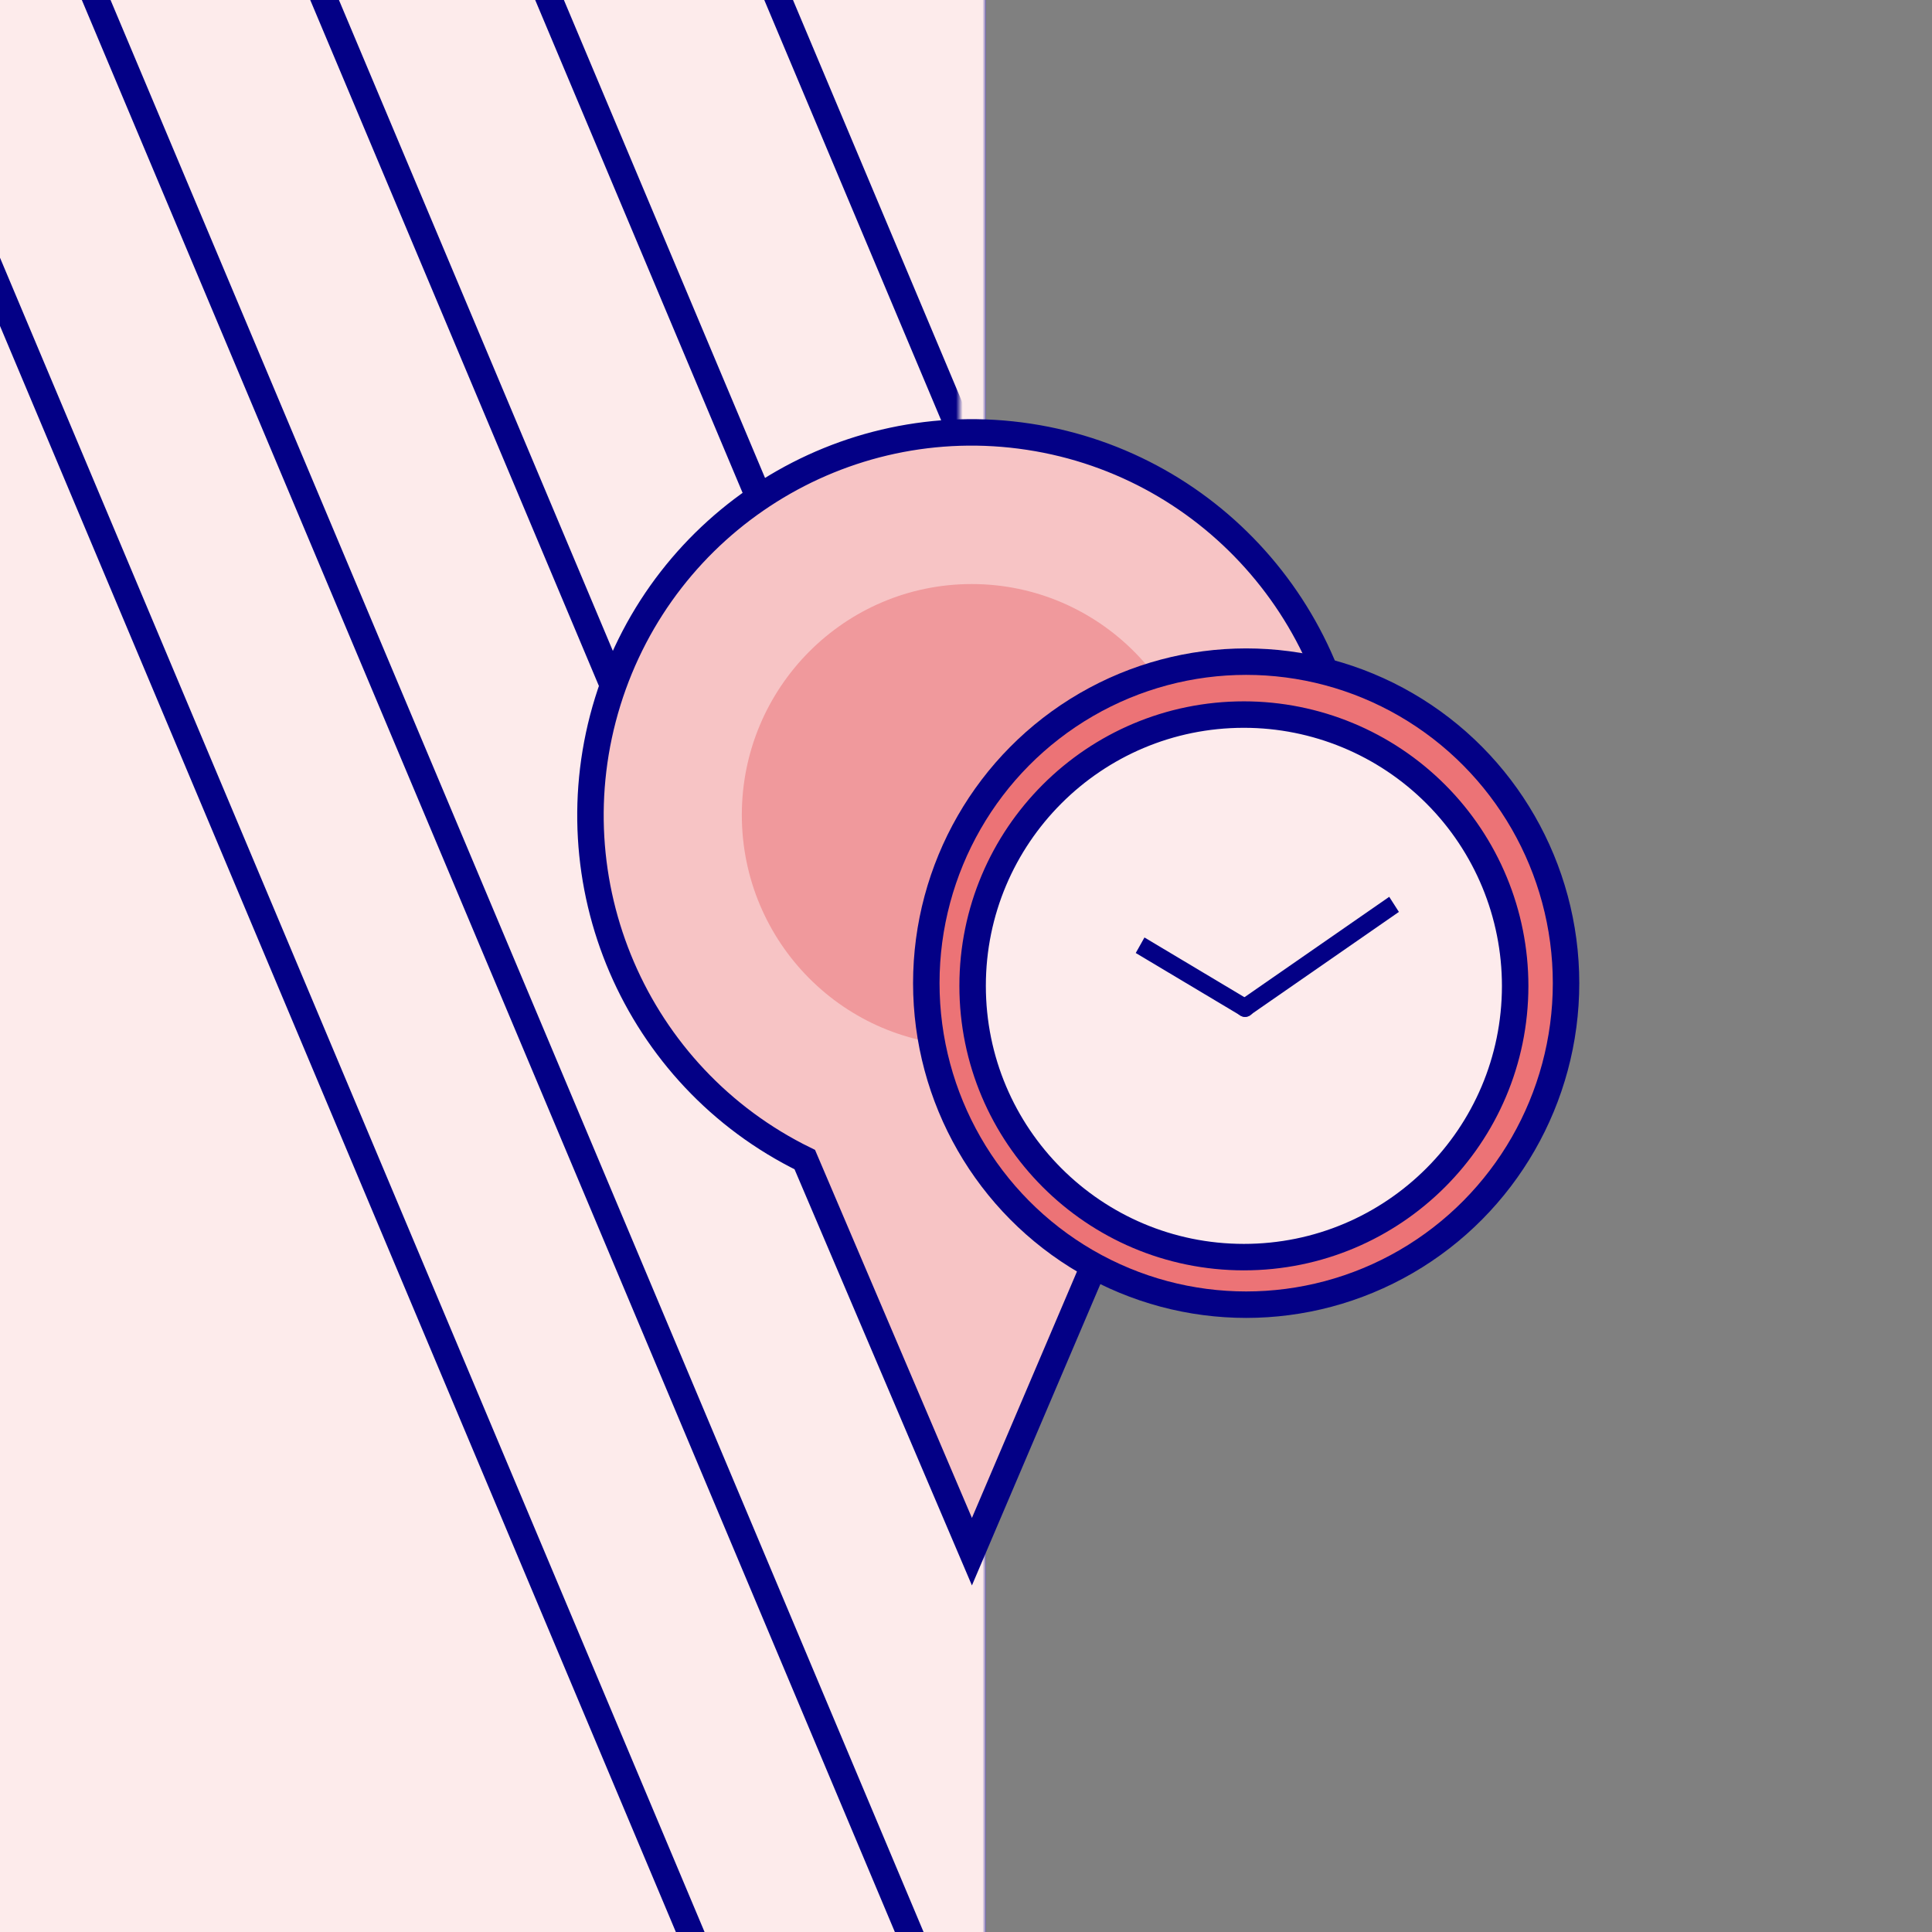
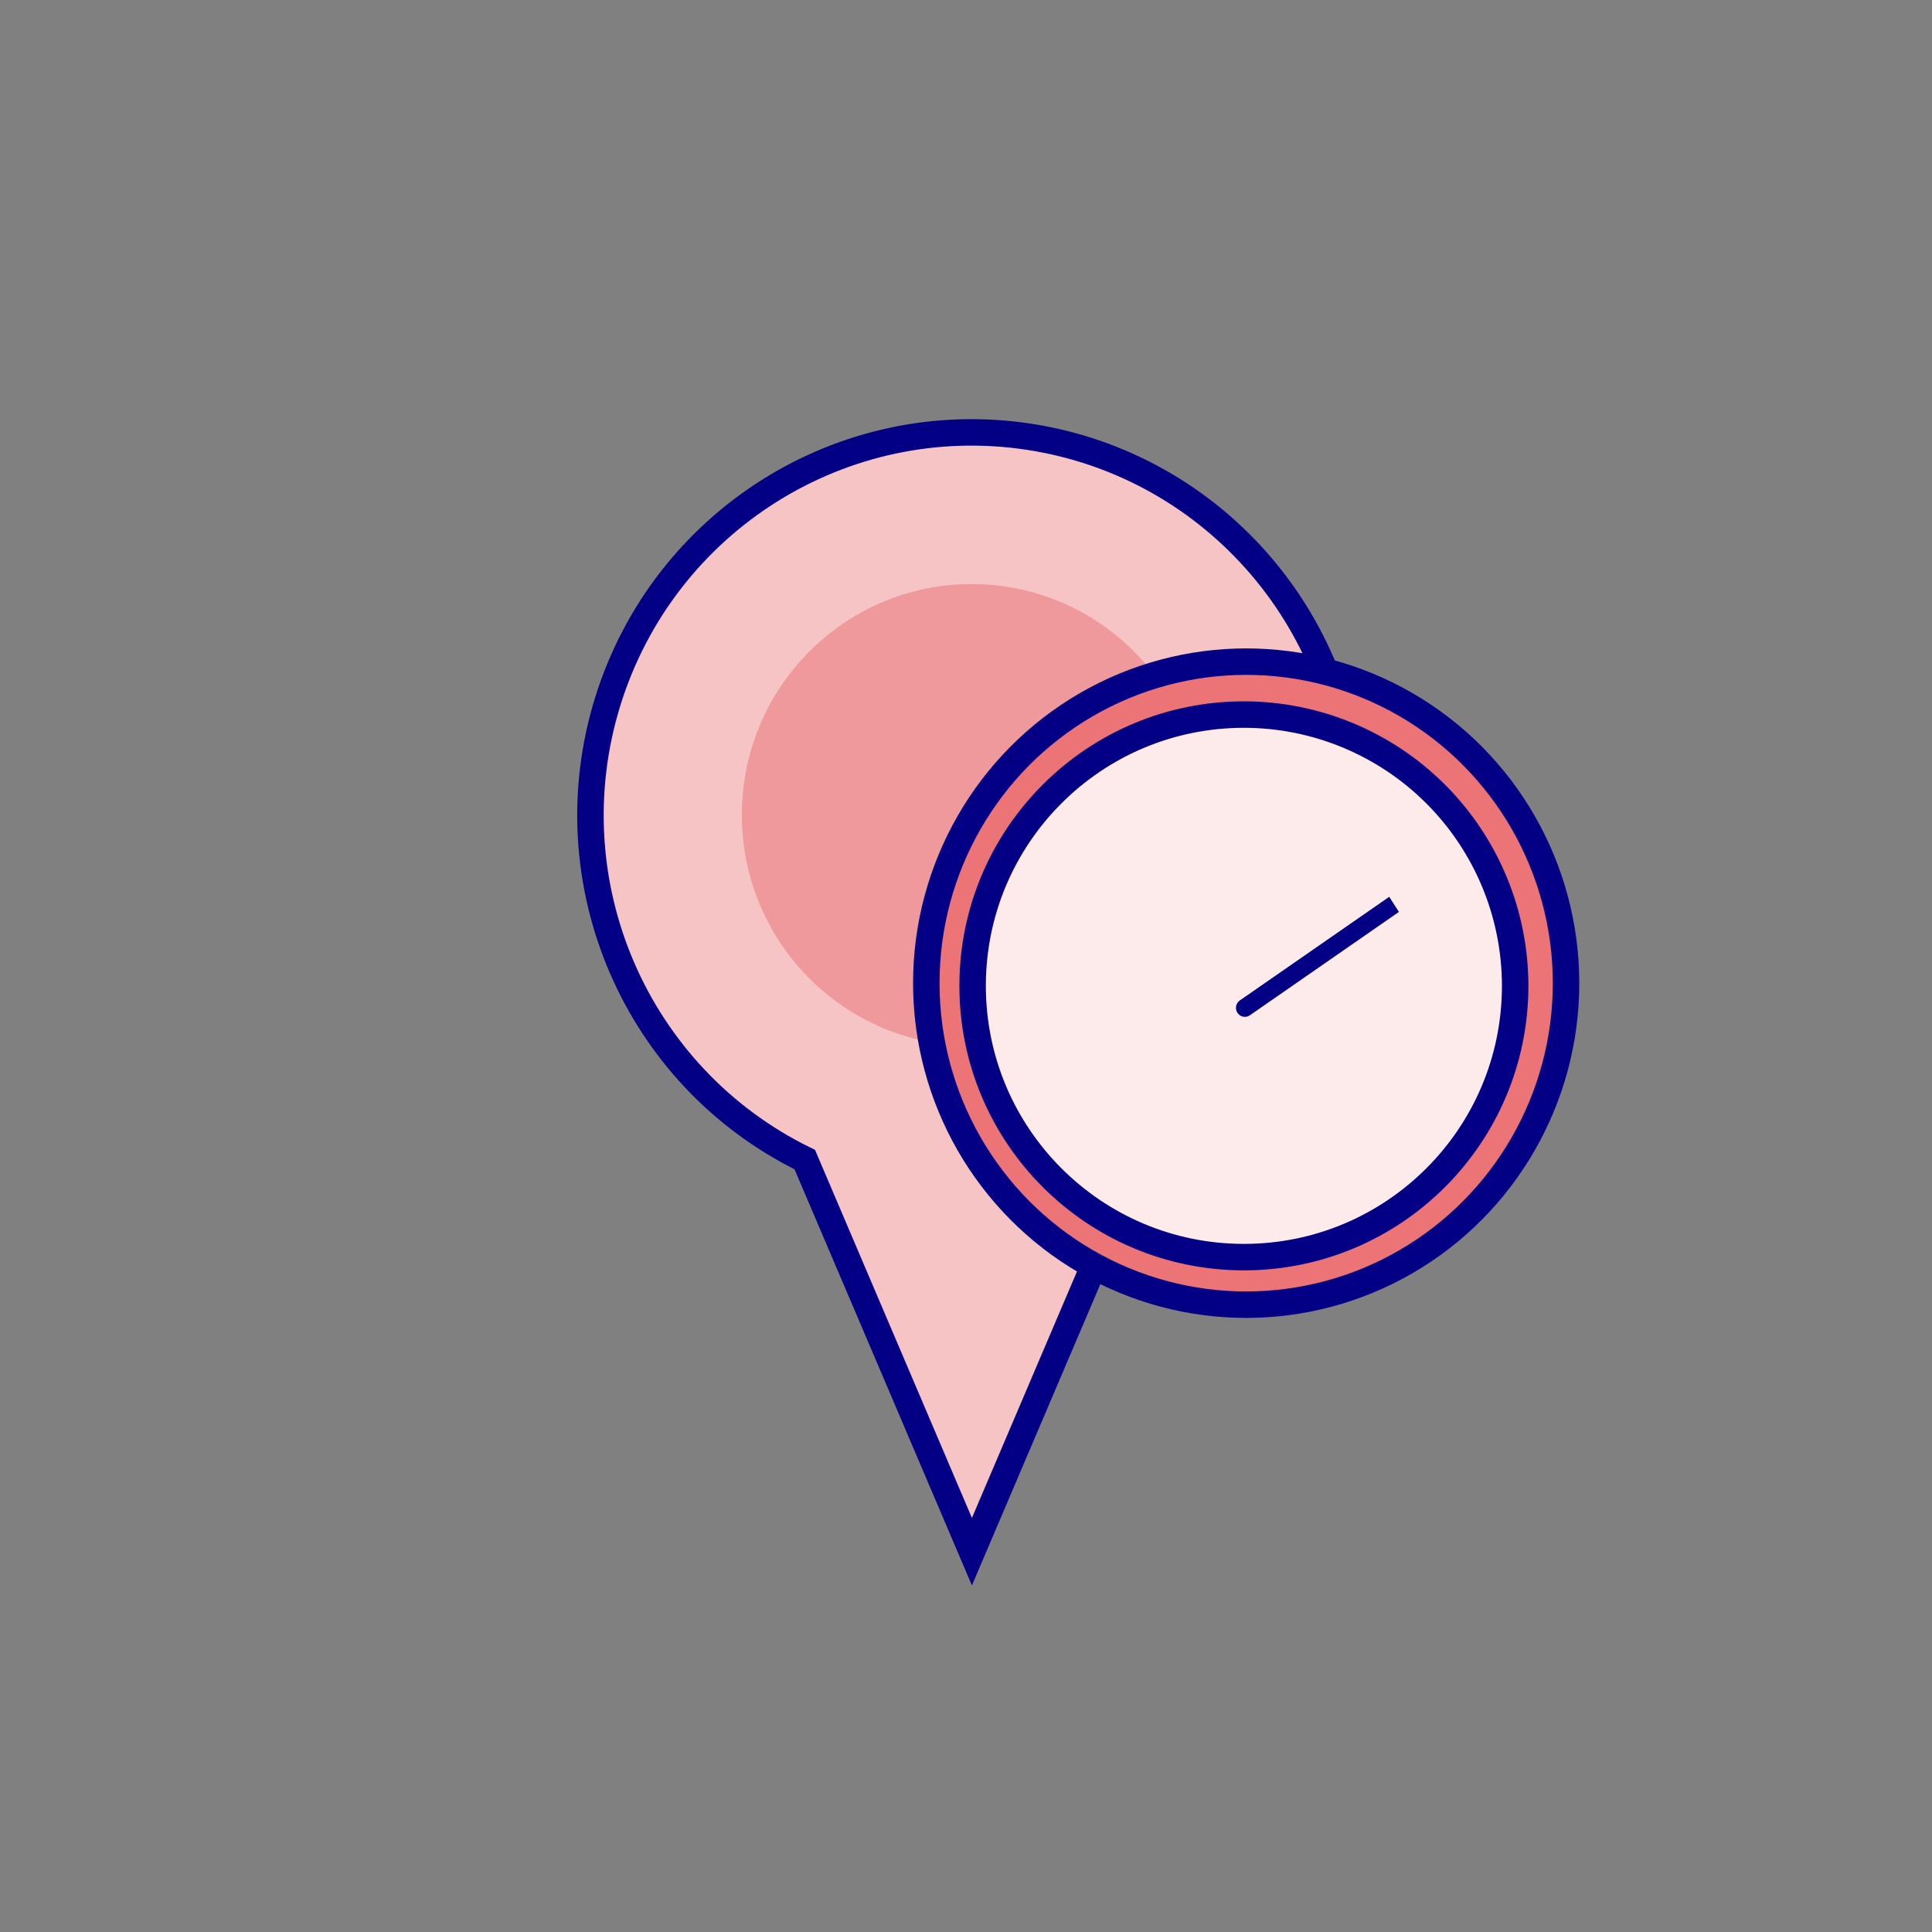
<svg xmlns="http://www.w3.org/2000/svg" xmlns:xlink="http://www.w3.org/1999/xlink" viewBox="0 0 292 292">
  <rect x="0" y="0" width="292" height="292" fill="#808080" stroke="none" />
  <defs>
-     <rect id="path-1" width="152" height="316" />
-   </defs>
+     </defs>
  <g id="icon-schedule" fill="none" fill-rule="evenodd">
    <g id="left" transform="translate(-7 -9)">
      <mask id="mask-2" fill="#fff">
        <use xlink:href="#path-1" />
      </mask>
-       <rect width="156" height="320" x="-2" y="-2" stroke="#030086" stroke-width="4" />
      <rect id="Rectangle" width="152" height="316" x="4" fill="#FDEBEB" fill-rule="nonzero" mask="url(#mask-2)" />
      <path id="Path-8" fill-rule="nonzero" stroke="#030086" stroke-width="4" d="M169.5 278.576L38.101-33.674M203.5 278.576L72.101-33.674M203.5 278.576L72.101-33.674M225.5 248.576L94.101-63.674" mask="url(#mask-2)" />
      <path id="Path-8-Copy" fill-rule="nonzero" stroke="#030086" stroke-width="4" d="M145.5,303.576 L14.101,-8.674" mask="url(#mask-2)" />
      <path id="Path-8-Copy-2" fill-rule="nonzero" stroke="#030086" stroke-width="4" d="M122.5,327.576 L-8.899,15.326" mask="url(#mask-2)" />
    </g>
    <g id="pin" transform="translate(89 65)">
      <path id="Path" fill="#F7C4C5" stroke="#030086" stroke-width="4" d="M115.479,58.192 C115.46,29.597 94.655,5.303 66.511,1.011 C38.367,-3.281 11.322,13.717 2.856,41.018 C-5.61,68.319 7.042,97.737 32.634,110.259 L57.895,169.52 L83.157,110.259 C102.958,100.538 115.51,80.33 115.498,58.192 L115.479,58.192 Z" />
      <path id="Path" fill="#F0999C" d="M92.609,58.192 C92.598,77.466 77.035,93.083 57.847,93.073 C38.659,93.064 23.111,77.432 23.119,58.158 C23.127,38.884 38.688,23.265 57.877,23.272 C77.065,23.286 92.612,38.917 92.609,58.192 Z" />
    </g>
    <g id="clock" transform="translate(140 100)">
      <ellipse id="Oval" cx="48.345" cy="48.594" fill="#EC7376" stroke="#030086" stroke-width="4" rx="48.345" ry="48.594" />
      <path id="Path" fill="#FDEBEC" stroke="#030086" stroke-width="4" d="M89,49.025 C88.986,71.665 70.624,90.009 47.984,90 C25.343,89.991 6.995,71.632 7,48.992 C7.005,26.351 25.36,8 48,8 C58.877,8.003 69.307,12.327 76.996,20.021 C84.685,27.715 89.003,38.147 89,49.025 Z" />
      <g id="zeiger" fill="#030086" transform="translate(31.473 35.24)">
        <path id="Path" d="M38.492,0.303 L15.941,15.944 C15.639,16.142 15.428,16.453 15.355,16.808 C15.282,17.163 15.353,17.533 15.552,17.835 C15.745,18.135 16.049,18.345 16.397,18.419 C16.745,18.492 17.107,18.423 17.404,18.226 L39.954,2.585 L38.492,0.303 Z" />
-         <path id="Path" d="M17.328,15.906 L1.5,6.449 L0.182,8.795 L16.017,18.251 C16.437,18.513 16.966,18.522 17.395,18.275 C17.823,18.028 18.082,17.564 18.068,17.067 C18.054,16.571 17.77,16.122 17.328,15.9 L17.328,15.906 Z" />
      </g>
    </g>
  </g>
</svg>